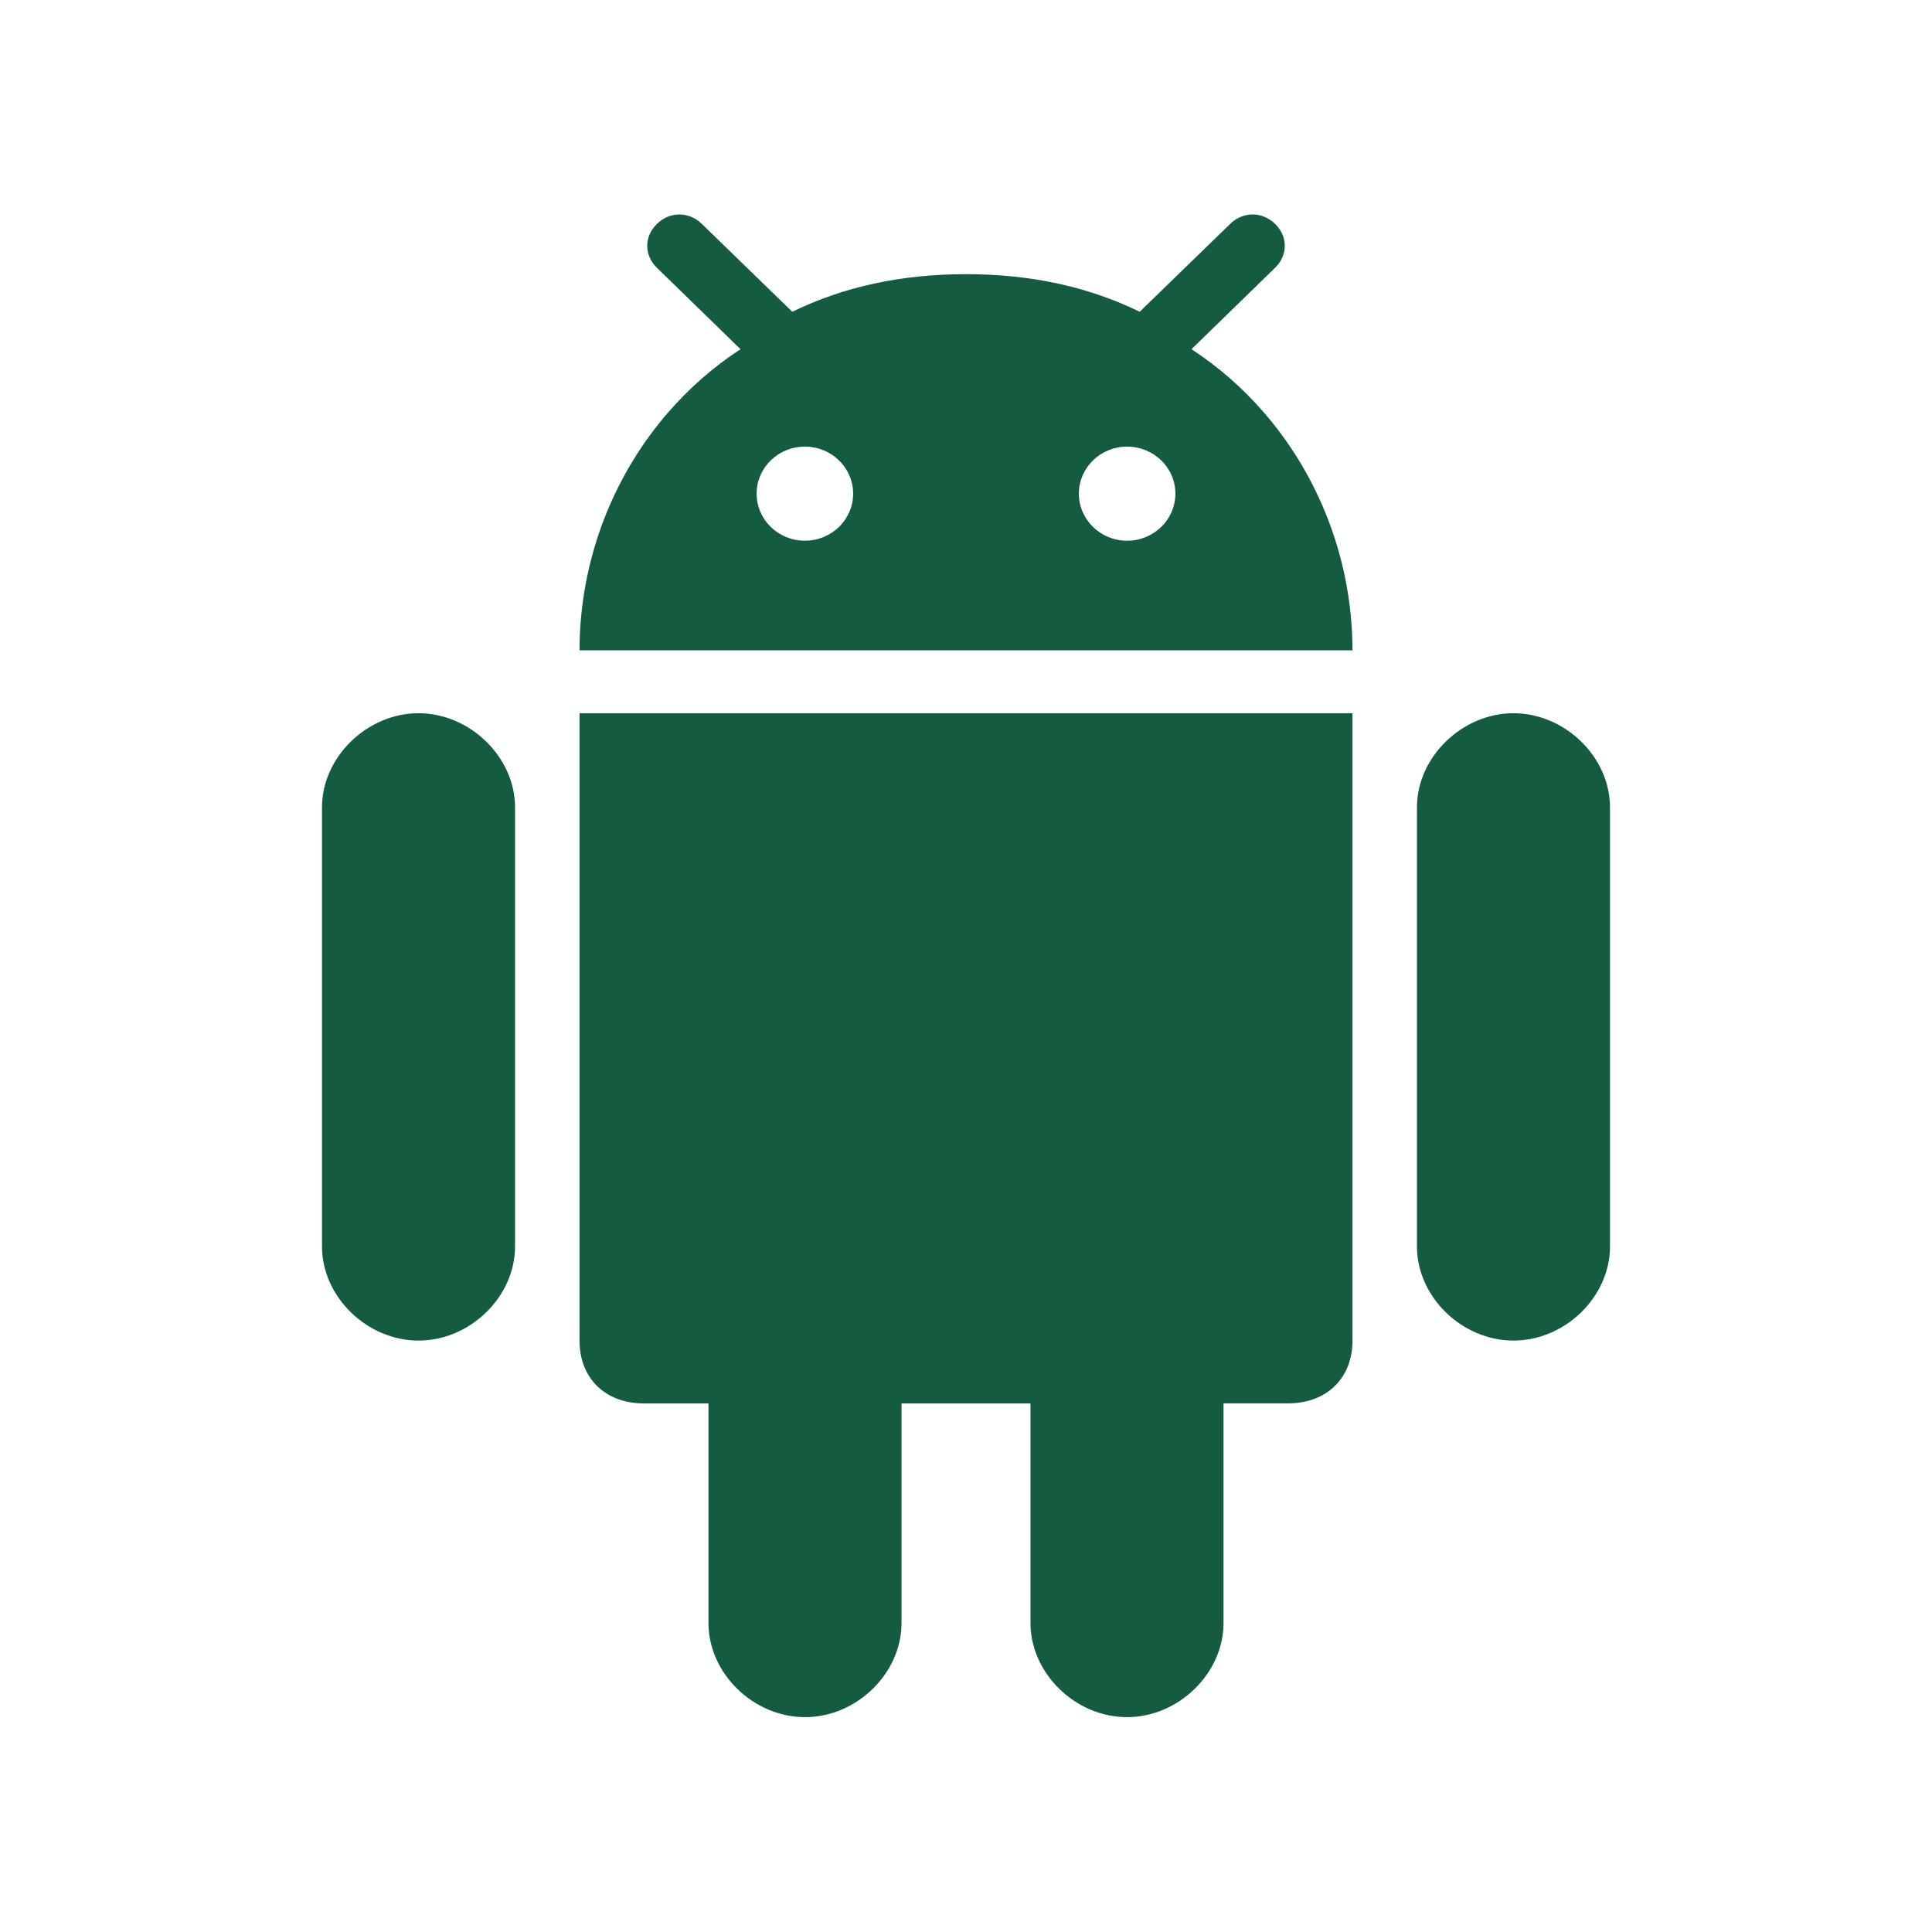
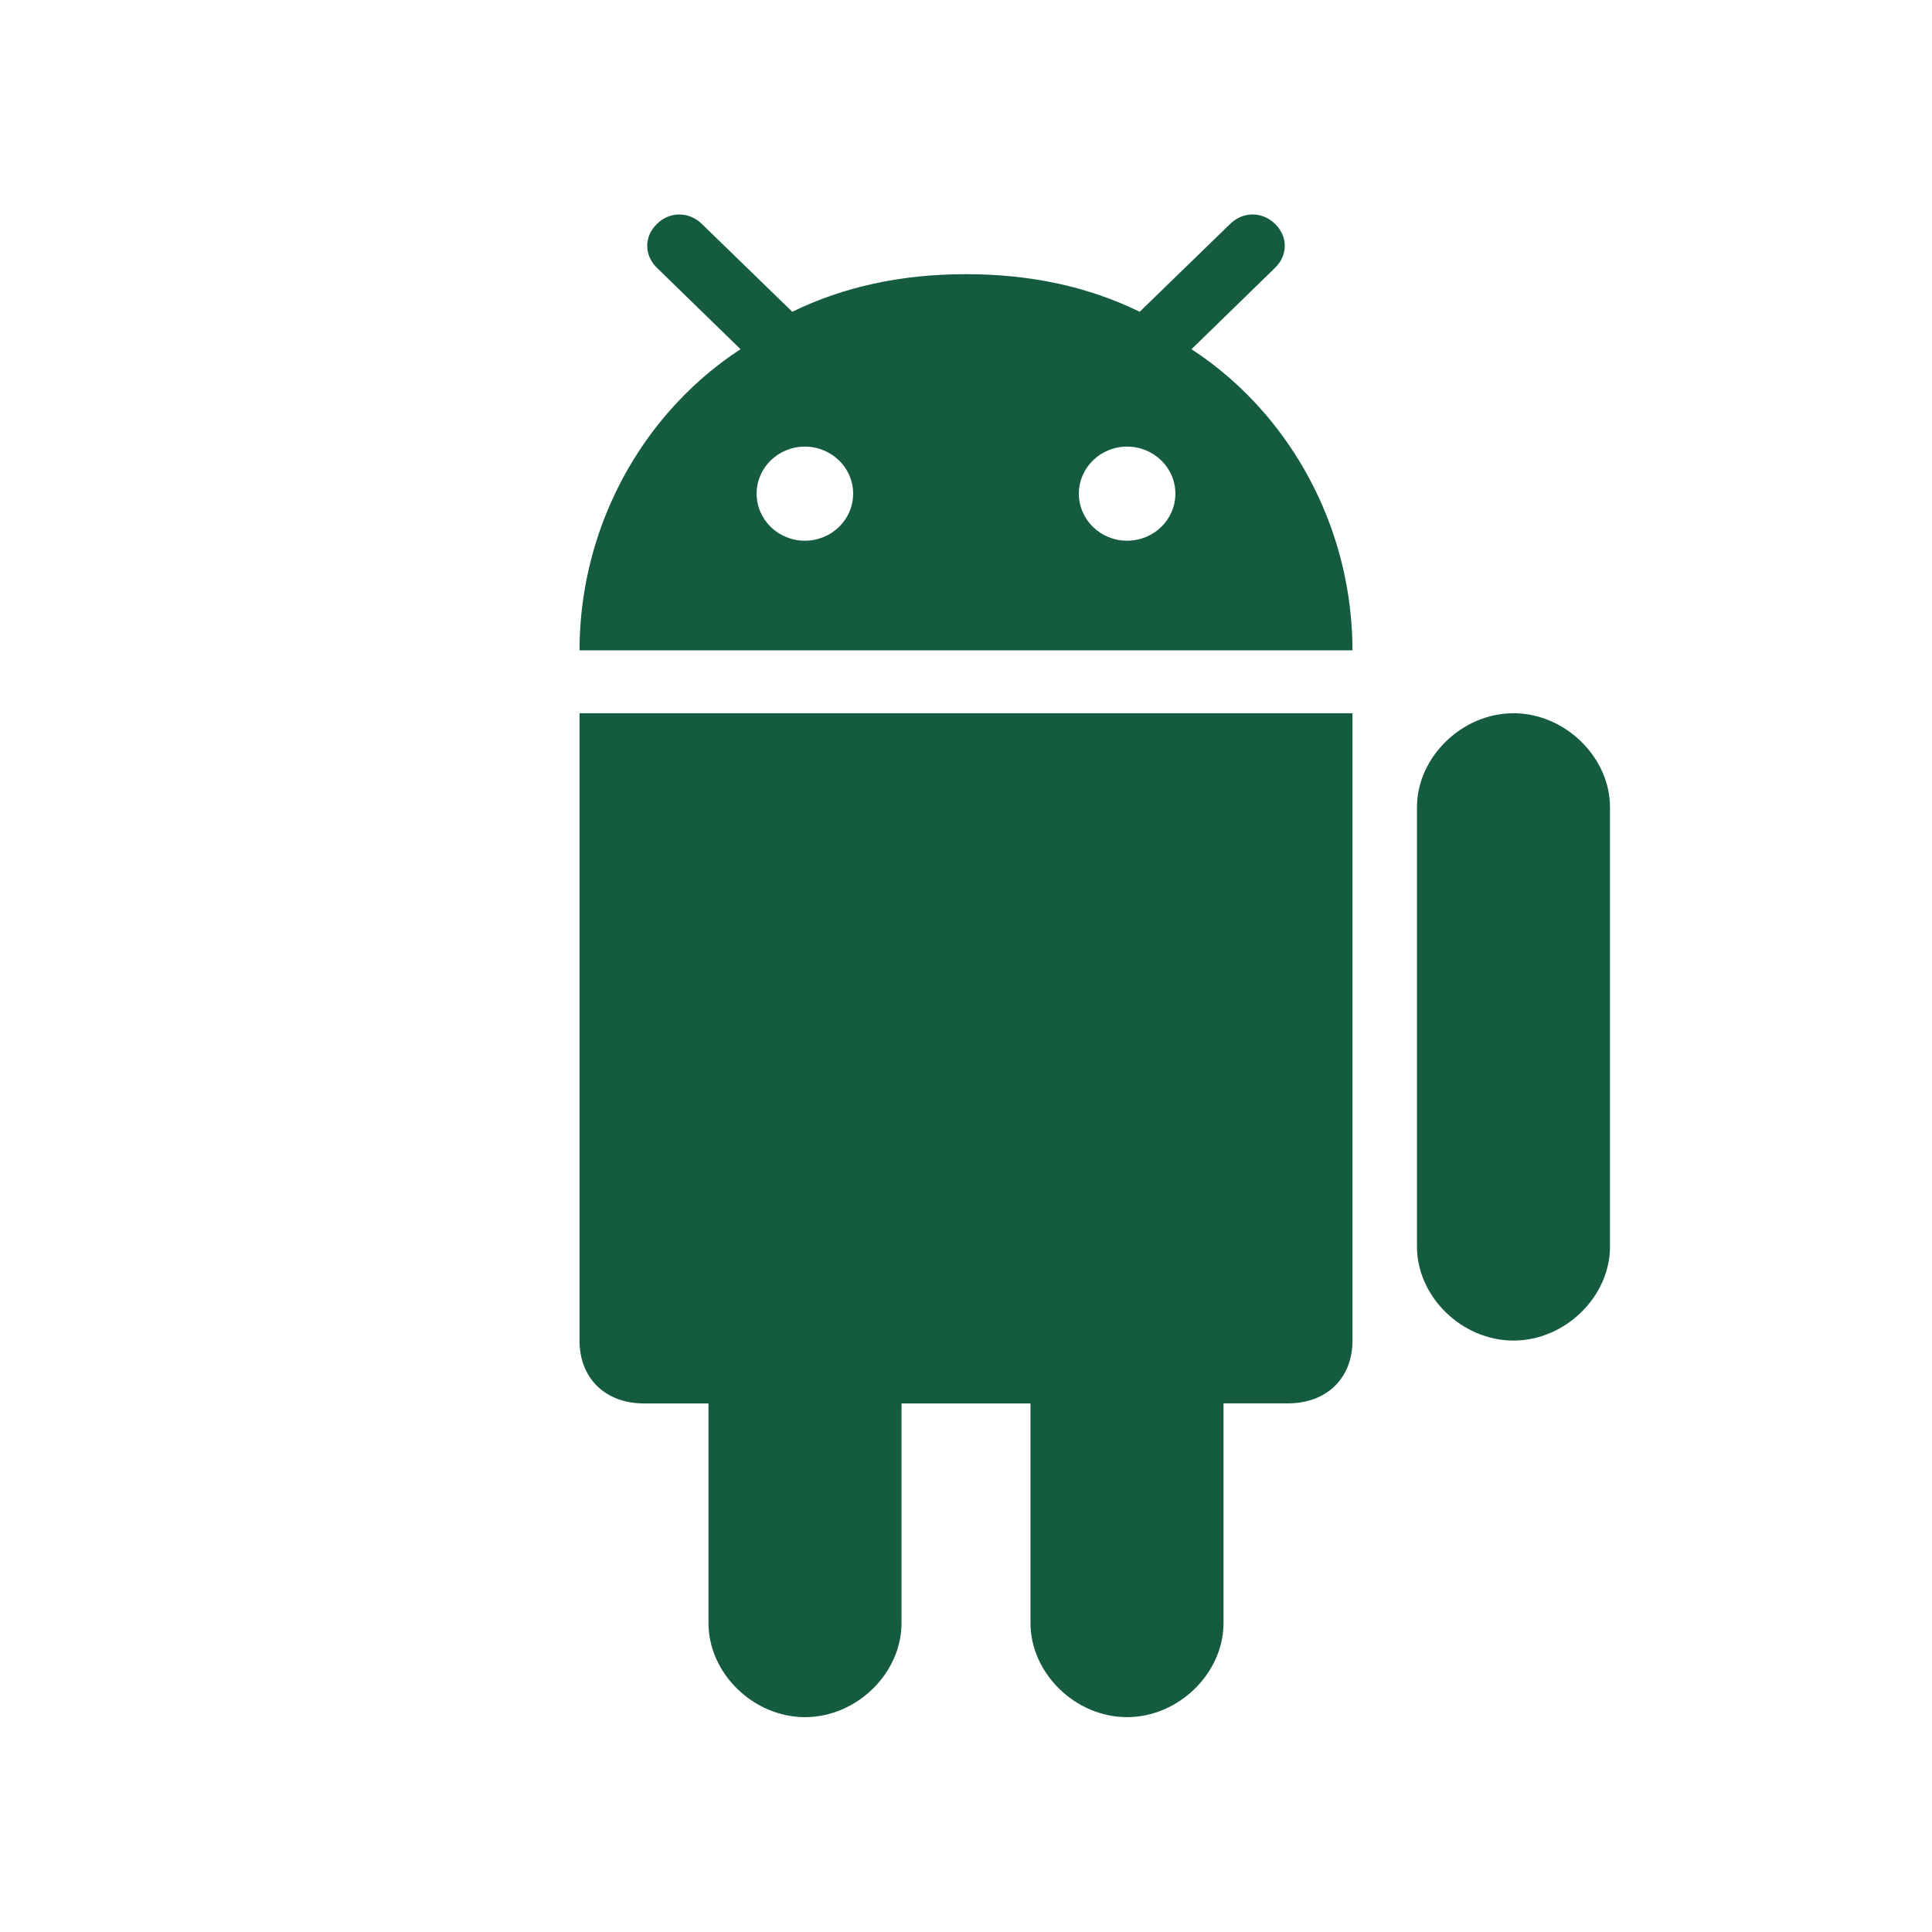
<svg xmlns="http://www.w3.org/2000/svg" width="24" height="24" viewBox="0 0 24 24" fill="none">
  <g id="Icons/Android">
    <g id="Vector">
      <path d="M14 21.331C14.641 21.331 15.199 20.786 15.199 20.162V17.433H16C16.48 17.433 16.801 17.121 16.801 16.653V8.86H7.199V16.653C7.199 17.122 7.519 17.434 8 17.434H8.801V20.162C8.801 20.787 9.359 21.331 10 21.331C10.641 21.331 11.199 20.787 11.199 20.162V17.434H12.801V20.162C12.801 20.786 13.359 21.331 14 21.331Z" fill="#145B40" />
      <path d="M18.801 16.653C19.442 16.653 20 16.109 20 15.485V10.028C20 9.407 19.442 8.86 18.801 8.86C18.16 8.86 17.602 9.407 17.602 10.028V15.485C17.602 16.109 18.16 16.653 18.801 16.653Z" fill="#145B40" />
-       <path d="M5.199 16.653C5.84 16.653 6.398 16.109 6.398 15.485V10.028C6.398 9.407 5.84 8.86 5.199 8.86C4.559 8.86 4 9.407 4 10.028V15.485C4 16.109 4.559 16.653 5.199 16.653Z" fill="#145B40" />
      <path d="M15.84 2.782C15.68 2.625 15.441 2.625 15.281 2.782L14.207 3.825L14.158 3.873C13.521 3.562 12.807 3.407 12.012 3.406C12.008 3.406 12.004 3.405 12 3.405C11.996 3.405 11.992 3.406 11.988 3.406C11.193 3.407 10.479 3.562 9.842 3.873L8.719 2.782C8.558 2.625 8.32 2.625 8.16 2.782C8 2.938 8 3.17 8.16 3.326L9.199 4.338C8.864 4.556 8.561 4.822 8.297 5.127C7.665 5.857 7.262 6.807 7.206 7.836C7.206 7.846 7.205 7.857 7.204 7.868C7.201 7.938 7.199 8.008 7.199 8.079H16.801C16.801 8.008 16.799 7.938 16.796 7.868C16.795 7.857 16.794 7.846 16.794 7.836C16.738 6.807 16.335 5.857 15.703 5.127C15.439 4.822 15.136 4.556 14.801 4.338L15.84 3.326C16 3.17 16 2.938 15.84 2.782ZM9.998 6.717C9.667 6.717 9.399 6.455 9.399 6.132C9.399 5.81 9.667 5.548 9.998 5.548C10.33 5.548 10.598 5.81 10.598 6.132C10.598 6.455 10.33 6.717 9.998 6.717ZM14.001 6.717C13.67 6.717 13.402 6.455 13.402 6.132C13.402 5.81 13.67 5.548 14.001 5.548C14.333 5.548 14.601 5.81 14.601 6.132C14.601 6.455 14.333 6.717 14.001 6.717Z" fill="#145B40" />
    </g>
  </g>
</svg>